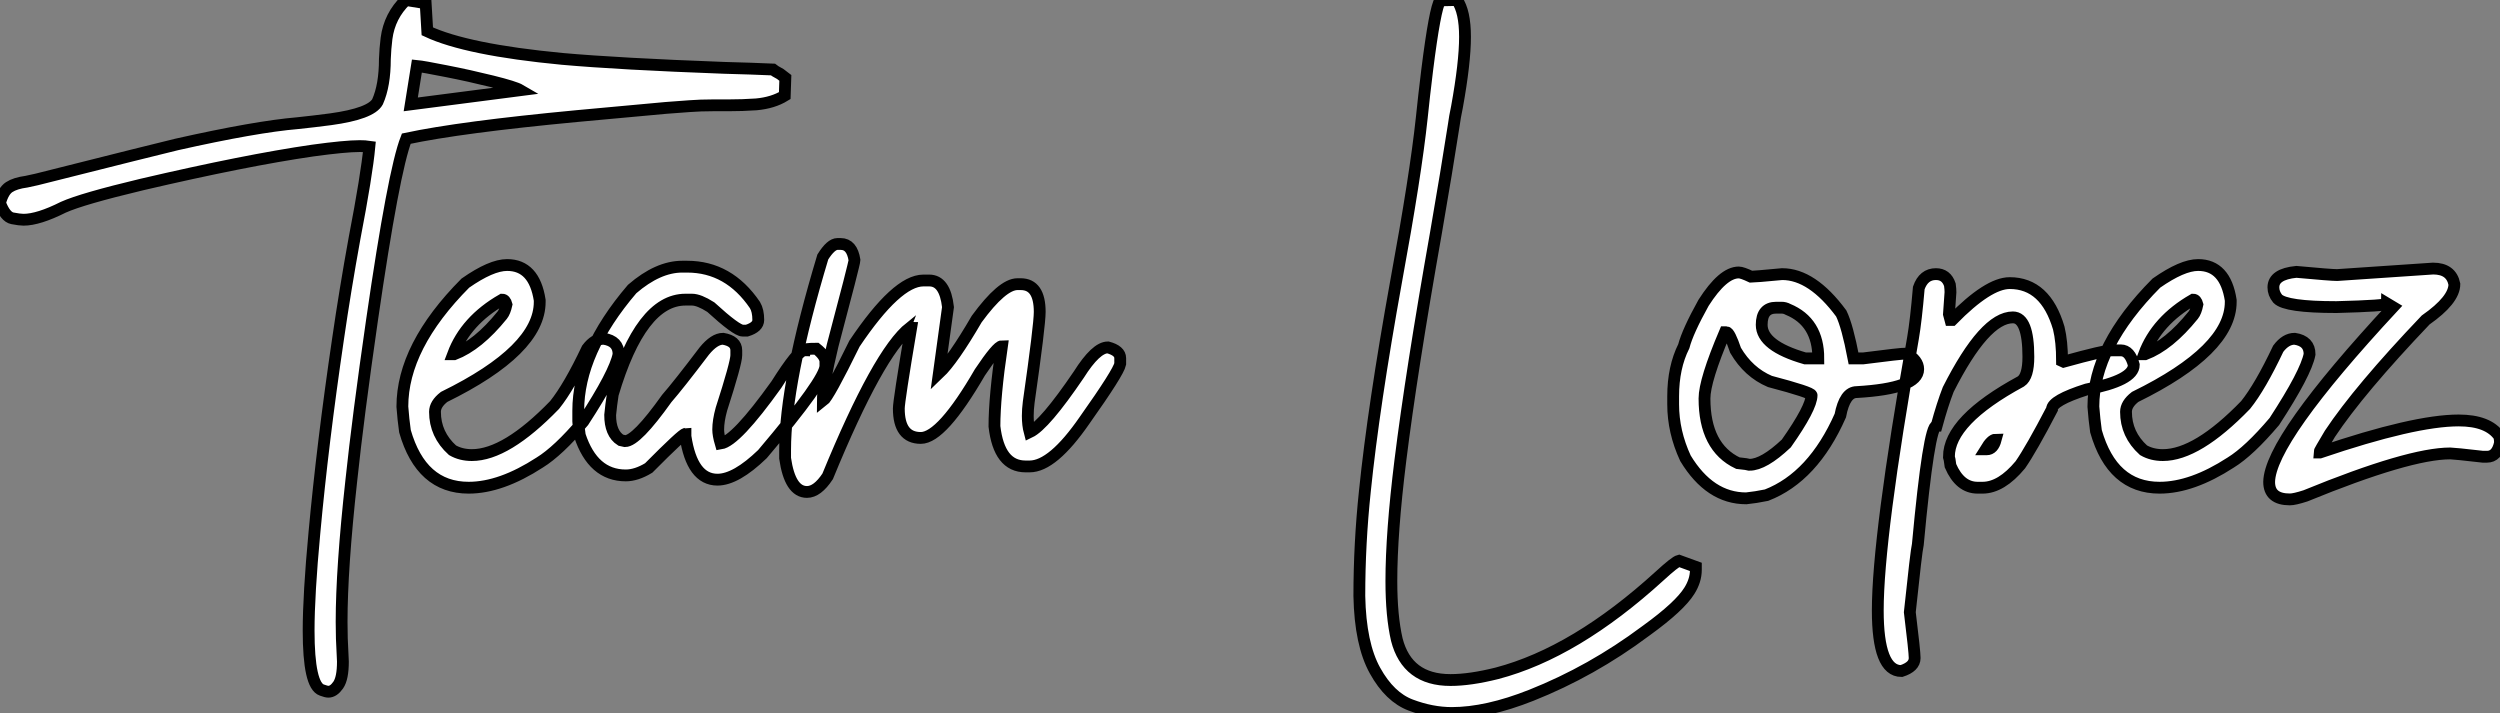
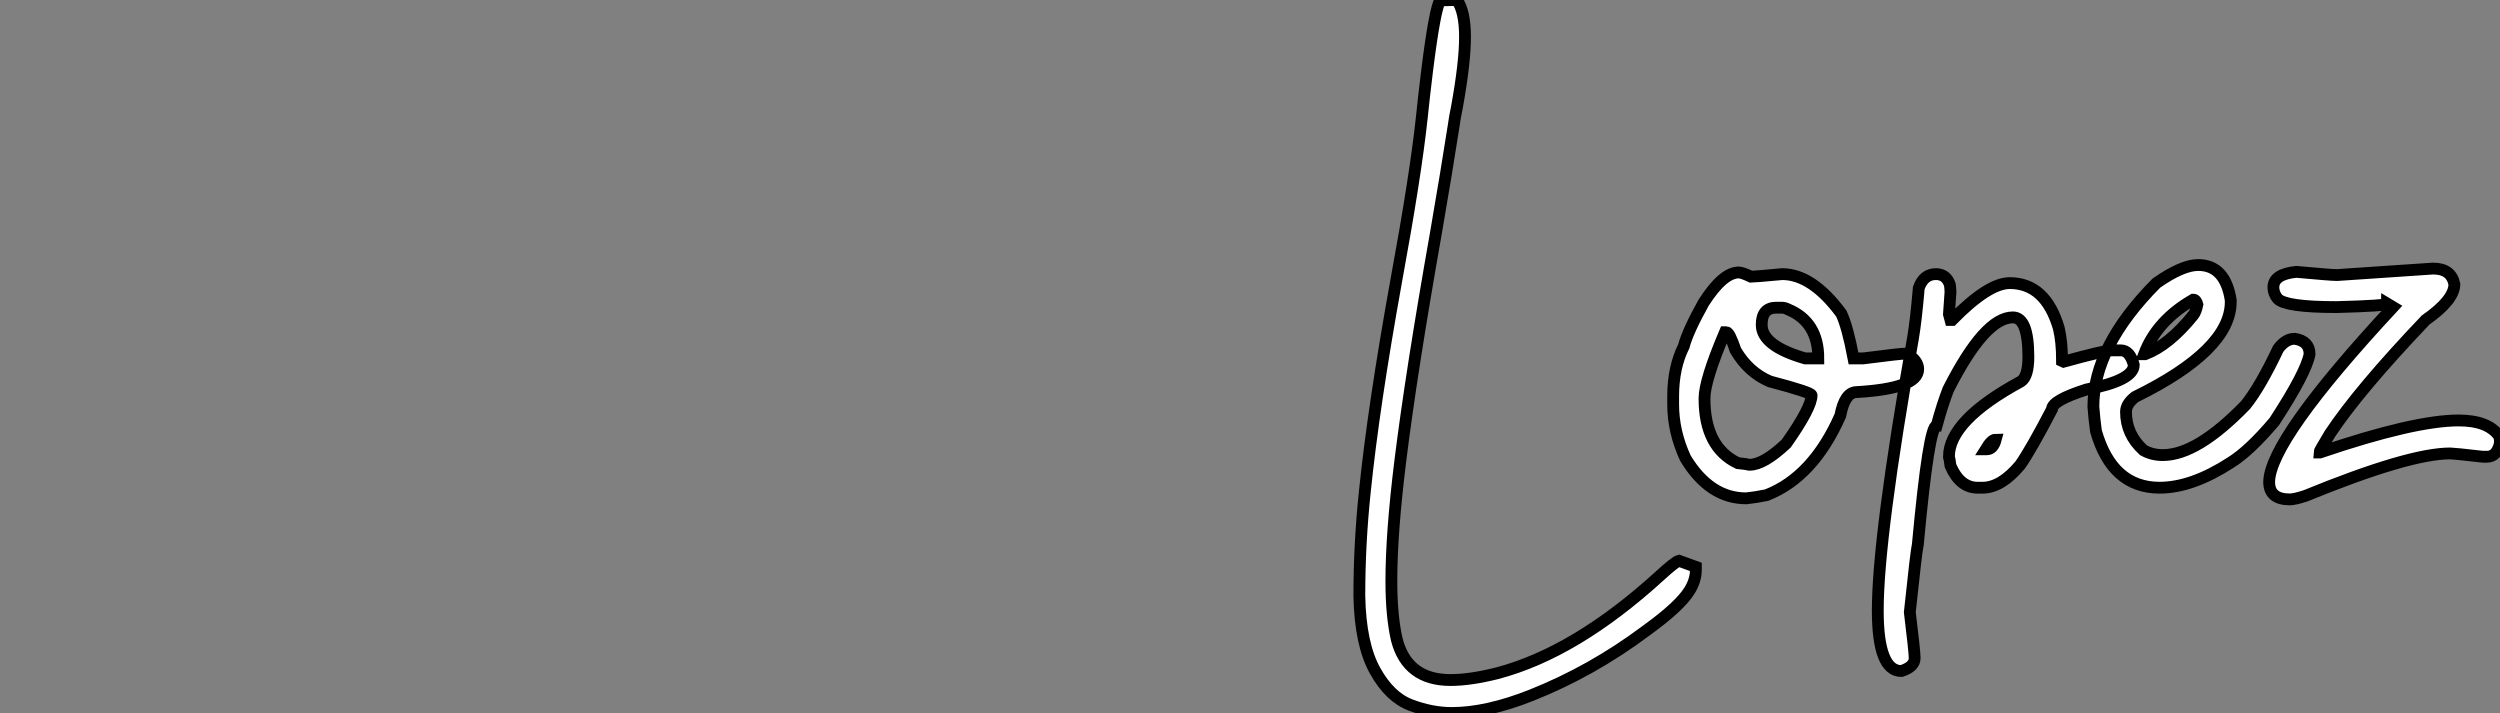
<svg xmlns="http://www.w3.org/2000/svg" viewBox="2.19 -40.25 211.5 60.32">
  <rect x="2.19" y="-40.25" width="211.5" height="60.32" fill="#808080" stroke="none" />
-   <path d="M29.97 18.27L29.97 18.27Q29.80 18.27 29.42 18.13L29.42 18.13Q28.30 17.75 28.30 13.10L28.30 13.10Q28.30 10.06 28.79 4.81L28.79 4.81Q29.48-2.71 30.79-11.59L30.79-11.59Q31.39-15.72 32.18-20.07L32.18-20.07Q33.22-25.48 33.44-27.84L33.44-27.84Q33.11-27.89 32.62-27.89L32.62-27.89Q31.39-27.89 28.63-27.51L28.63-27.51Q22.97-26.69 14.19-24.64L14.19-24.64Q9.13-23.43 7.55-22.72L7.55-22.72Q5.44-21.66 4.18-21.66L4.18-21.66Q3.86-21.66 3.24-21.78Q2.63-21.90 2.19-23.08L2.19-23.08Q2.46-24.09 2.97-24.42Q3.47-24.75 4.43-24.88L4.43-24.88L5.30-25.07Q15.50-27.64 17.14-28.03L17.14-28.03Q23.82-29.53 27.37-29.83L27.37-29.83Q28.71-29.97 30.16-30.16L30.16-30.16Q33.58-30.63 34.13-31.64L34.13-31.64Q34.75-33.03 34.75-35.25L34.75-35.25Q34.78-36.12 34.89-37.00L34.89-37.00Q35.14-38.91 36.53-40.25L36.53-40.25L38.20-39.98L38.34-37.60Q41.67-36.04 49.74-35.27L49.74-35.27Q54.55-34.84 63.46-34.51L63.46-34.51Q65.76-34.45 67.57-34.37L67.57-34.37Q67.70-34.26 68.20-33.99L68.20-33.99L68.63-33.66L68.58-32.16Q67.59-31.55 66.17-31.42L66.17-31.42Q65.02-31.34 63.79-31.34L63.79-31.34L62.48-31.34Q61.47-31.34 60.53-31.27Q59.58-31.20 58.52-31.12L58.52-31.12L51.00-30.43Q41.15-29.50 36.56-28.52L36.56-28.52Q35.49-25.79 33.66-13.15L33.66-13.15Q32.48-4.98 31.91 0.41L31.91 0.41Q31.09 7.85 31.09 12.36L31.09 12.36Q31.09 13.81 31.17 15.07L31.17 15.07L31.20 15.72Q31.20 17.14 30.80 17.71Q30.41 18.27 29.97 18.27ZM37.46-34.67L36.94-31.42L46.21-32.62Q45.75-32.89 43.82-33.37Q41.89-33.85 39.94-34.23Q37.98-34.62 37.46-34.67L37.46-34.67ZM41.84 1.01L41.84 1.01Q37.82 1.01 36.45-3.77L36.45-3.77Q36.31-4.76 36.23-5.85L36.23-5.85Q36.23-10.94 41.56-16.30L41.56-16.30Q43.75-17.83 45.09-17.83L45.09-17.83Q47.39-17.83 47.85-14.85L47.85-14.85L47.85-14.71Q47.85-10.64 39.76-6.67L39.76-6.67Q38.99-6.07 38.99-5.41L38.99-5.41Q38.99-3.50 40.47-2.16L40.47-2.16Q41.18-1.75 42.11-1.75L42.11-1.75Q45.01-1.75 49.11-5.99L49.11-5.99Q50.34-7.52 51.87-10.75L51.87-10.75Q52.50-11.59 53.27-11.59L53.27-11.59Q54.52-11.40 54.52-10.28L54.52-10.28Q54.22-8.70 51.54-4.59L51.54-4.59Q49.41-2.08 47.85-1.12L47.85-1.12Q44.57 1.01 41.84 1.01ZM40.52-10.28L40.61-10.28Q42.63-11.05 44.68-13.59L44.68-13.59Q44.90-13.86 45.04-14.49L45.04-14.49Q44.93-14.90 44.68-14.90L44.68-14.90Q41.59-13.13 40.52-10.28L40.52-10.28ZM62.89 0.33L62.89 0.33Q60.73 0.33 60.18-3.34L60.18-3.34L60.18-3.55Q59.94-3.55 57.07-0.66L57.07-0.66Q56.03-0.03 55.13-0.03L55.13-0.03Q52.36-0.03 51.24-3.42L51.24-3.42Q51.11-4.35 51.11-4.59L51.11-4.59L51.11-5.50Q51.11-10.47 55.67-15.80L55.67-15.80Q57.86-17.69 59.91-17.69L59.91-17.69L60.32-17.69Q63.85-17.69 66.06-14.44L66.06-14.44Q66.34-13.97 66.34-13.18L66.34-13.18Q66.34-12.58 65.38-12.28L65.38-12.28L65.02-12.28Q64.50-12.28 62.32-14.27L62.32-14.27Q61.33-14.90 60.73-14.90L60.73-14.90L60.18-14.90Q56.41-14.90 54.03-6.89L54.03-6.89Q53.89-5.99 53.81-5.14L53.81-5.14Q53.81-3.58 54.71-3.01L54.71-3.01L55.07-2.93Q56.03-2.93 58.60-6.54L58.60-6.54Q59.58-7.66 61.77-10.55L61.77-10.55Q62.62-11.59 63.36-11.59L63.36-11.59Q64.48-11.40 64.48-10.61L64.48-10.61L64.48-10.20Q64.48-9.54 63.22-5.63L63.22-5.63Q62.95-4.65 62.95-3.91L62.95-3.91Q62.95-3.45 63.16-2.73L63.16-2.73Q64.45-2.93 67.87-7.71L67.87-7.71Q69.70-10.61 70.22-10.61L70.22-10.61Q70.22-10.75 71.26-10.75L71.26-10.75Q72.02-10.14 72.02-9.65L72.02-9.65L72.02-9.30Q72.02-8.12 66.69-1.83L66.69-1.83Q64.45 0.33 62.89 0.33ZM70.46 1.37L70.46 1.37Q69.02 1.37 68.61-1.48L68.61-1.48L68.61-2.16Q68.61-7.93 71.80-18.51L71.80-18.51Q72.49-19.61 73.04-19.61L73.04-19.61L73.31-19.61Q74.27-19.61 74.48-18.24L74.48-18.24Q74.48-17.99 72.63-11.02L72.63-11.02Q71.80-7.57 71.80-6.32L71.80-6.32Q72.27-6.67 74.48-11.18L74.48-11.18Q78.07-16.52 80.31-16.52L80.31-16.52L80.80-16.52Q82.14-16.52 82.39-14.27L82.39-14.27L81.62-8.67Q82.80-9.79 84.82-13.26L84.82-13.26Q86.98-16.21 88.27-16.21L88.27-16.21L88.54-16.21Q90.15-16.21 90.15-13.86L90.15-13.86Q90.15-12.74 89.22-6.23L89.22-6.23Q89.14-5.61 89.14-5.06L89.14-5.06Q89.14-4.29 89.30-3.69L89.30-3.69Q90.56-4.29 93.46-8.56L93.46-8.56Q94.91-10.86 95.92-10.86L95.92-10.86Q96.96-10.58 96.96-9.95L96.96-9.95L96.96-9.46Q96.82-8.75 93.95-4.70L93.95-4.70Q91.25-0.79 89.30-0.79L89.30-0.79L88.95-0.79Q86.71-0.79 86.32-4.18L86.32-4.18Q86.32-6.67 86.95-10.96L86.95-10.96Q86.57-10.96 85.09-8.75L85.09-8.75Q81.87-3.20 80.09-3.20L80.09-3.20Q78.23-3.20 78.23-5.69L78.23-5.69Q78.23-6.32 79.27-12.50L79.27-12.50Q79.19-12.50 79.19-12.55L79.19-12.55Q76.51-10.42 72.21 0.05L72.21 0.05Q71.34 1.37 70.46 1.37Z" fill="white" stroke="black" transform="scale(1,1)" />
  <path d="M125.01 20.07L125.01 20.07Q123.32 20.07 121.54 19.40Q119.76 18.73 118.52 16.49Q117.27 14.25 117.19 10.17L117.19 10.17Q117.19 5.74 117.66 1.29L117.66 1.29Q118.39-5.85 120.31-16.49L120.31-16.49Q121.95-25.40 122.47-30.27L122.47-30.27Q122.66-32.13 122.93-34.32L122.93-34.32Q123.59-39.57 124.03-40.22L124.03-40.22L125.45-40.25Q126.13-39.27 126.13-37.13L126.13-37.13Q126.13-34.95 125.45-31.20L125.45-31.20Q125.26-30.30 125.18-29.67L125.18-29.67Q124.60-25.92 123.67-20.54L123.67-20.54Q121.59-8.78 120.66-1.29L120.66-1.29Q119.90 4.84 119.90 8.91L119.90 8.91Q119.90 11.87 120.36 13.86L120.36 13.86Q121.24 17.28 124.90 17.28L124.90 17.28Q126.57 17.28 128.84 16.71L128.84 16.71Q135.48 14.96 142.59 8.48L142.59 8.48Q143.91 7.27 144.23 7.19L144.23 7.19L145.66 7.71L145.66 7.96Q145.66 8.86 145.11 9.73L145.11 9.73Q144.29 11.05 141.50 13.07L141.50 13.07L141.39 13.15Q136.85 16.54 131.74 18.57L131.74 18.57Q127.96 20.07 125.01 20.07ZM149.92 1.91L149.92 1.91Q146.83 1.91 144.78-1.48L144.78-1.48Q143.74-3.72 143.74-6.04L143.74-6.04L143.74-6.73Q143.74-9.16 144.64-10.96L144.64-10.96Q144.97-12.22 146.31-14.63L146.31-14.63Q147.95-17.20 149.29-17.20L149.29-17.20Q149.57-17.20 150.33-16.84L150.33-16.84Q150.61-16.84 152.96-17.06L152.96-17.06Q155.50-17.06 157.96-13.73L157.96-13.73Q158.48-12.66 159-9.93L159-9.93L159.82-9.93Q162.99-10.34 163.48-10.34L163.48-10.34Q164.47-9.76 164.47-9.02L164.47-9.02Q164.47-7.38 159.27-7.08L159.27-7.08Q158.26-7.08 157.88-5.09L157.88-5.09Q155.58 0.11 151.64 1.64L151.64 1.64Q150.71 1.83 149.92 1.91ZM154.90-9.93L156.02-9.93Q156.02-13.02 153.45-14.08L153.45-14.08Q153.20-14.22 152.90-14.22L152.90-14.22L152.46-14.22Q151.23-14.22 151.23-12.77L151.23-12.77Q151.23-10.99 154.90-9.93L154.90-9.93ZM150.20-0.93L150.20-0.93Q151.40-0.93 153.31-2.73L153.31-2.73Q155.45-5.77 155.45-6.81L155.45-6.81Q155.45-7.05 151.92-7.98L151.92-7.98Q150.11-8.75 149.02-10.61L149.02-10.61Q148.50-12.14 148.25-12.14L148.25-12.14L148.12-12.14Q146.39-8.07 146.39-6.54L146.39-6.54Q146.39-2.41 149.21-1.07L149.21-1.07Q150.06-0.98 150.20-0.93ZM163.05 16.52L163.05 16.52Q161.05 16.52 161.05 11.40L161.05 11.40Q161.05 5.20 164.03-11.65L164.03-11.65Q164.28-13.10 164.52-15.89L164.52-15.89Q164.93-17.06 165.97-17.06L165.97-17.06Q166.85-17.06 167.15-16.16L167.15-16.16Q167.20-15.78 167.20-15.53L167.20-15.53L167.07-13.67L167.20-13.18L167.34-13.18Q170.40-16.30 172.21-16.30L172.21-16.30Q175.24-16.30 176.36-12.50L176.36-12.50Q176.64-11.35 176.64-9.71L176.64-9.71L176.77-9.65Q180.25-10.61 180.85-10.61L180.85-10.61L181.61-10.61Q182.38-10.61 182.71-9.38L182.71-9.38Q182.71-8.07 178.71-7.30L178.71-7.30Q175.79-6.37 175.79-5.63L175.79-5.63Q174.04-2.27 173.11-0.93L173.11-0.93Q171.50 1.01 169.91 1.01L169.91 1.01L169.50 1.01Q168.00 1.01 167.20-0.85L167.20-0.85Q167.12-1.48 167.07-1.61L167.07-1.61Q167.07-4.68 173.16-7.98L173.16-7.98Q173.79-8.39 173.79-10.06L173.79-10.06Q173.79-13.40 172.48-13.40L172.48-13.40Q170.10-13.40 167.01-7.30L167.01-7.30Q166.52-6.04 166.03-4.24L166.03-4.24Q165.37-4.24 164.44 5.80L164.44 5.80Q164.30 6.40 163.76 11.54L163.76 11.54Q164.17 14.88 164.17 15.42L164.17 15.42Q164.17 16.16 163.05 16.52ZM170.18-2.24L170.27-2.24Q170.81-2.24 171.03-3.06L171.03-3.06Q170.68-3.06 170.18-2.24L170.18-2.24ZM184.89 1.01L184.89 1.01Q180.88 1.01 179.51-3.77L179.51-3.77Q179.37-4.76 179.29-5.85L179.29-5.85Q179.29-10.94 184.62-16.30L184.62-16.30Q186.81-17.83 188.15-17.83L188.15-17.83Q190.45-17.83 190.91-14.85L190.91-14.85L190.91-14.71Q190.91-10.64 182.82-6.67L182.82-6.67Q182.05-6.07 182.05-5.41L182.05-5.41Q182.05-3.50 183.53-2.16L183.53-2.16Q184.24-1.75 185.17-1.75L185.17-1.75Q188.07-1.75 192.17-5.99L192.17-5.99Q193.40-7.52 194.93-10.75L194.93-10.75Q195.56-11.59 196.32-11.59L196.32-11.59Q197.58-11.40 197.58-10.28L197.58-10.28Q197.28-8.70 194.60-4.59L194.60-4.59Q192.47-2.08 190.91-1.12L190.91-1.12Q187.63 1.01 184.89 1.01ZM183.58-10.28L183.66-10.28Q185.69-11.05 187.74-13.59L187.74-13.59Q187.96-13.86 188.09-14.49L188.09-14.49Q187.98-14.90 187.74-14.90L187.74-14.90Q184.65-13.13 183.58-10.28L183.58-10.28ZM195.91 2.00L195.91 2.00Q194.16 2.00 194.16 0.52L194.16 0.52Q194.22-3.04 204.64-14.27L204.64-14.27L204.14-14.57Q204.14-14.38 199.85-14.27L199.85-14.27Q195.56-14.27 194.88-14.98L194.88-14.98Q194.52-15.42 194.52-15.94L194.52-15.94Q194.52-17.06 196.46-17.25L196.46-17.25Q199.39-16.98 199.91-16.98L199.91-16.98L208.03-17.53Q209.56-17.53 209.83-16.21L209.83-16.21Q209.83-14.88 207.40-13.18L207.40-13.18Q201.77-7.27 199.30-3.55L199.30-3.55Q198.40-2.05 198.40-1.97L198.40-1.97L198.46-1.97Q206.44-4.68 210.19-4.68L210.19-4.68Q212.70-4.68 213.63-3.34L213.63-3.34Q213.69-3.06 213.69-2.79L213.69-2.79Q213.44-1.61 212.59-1.61L212.59-1.61L212.24-1.61Q209.78-1.89 209.48-1.89L209.48-1.89Q206.00-1.89 197.23 1.70L197.23 1.70Q196.30 2.00 195.91 2.00Z" fill="white" stroke="black" transform="scale(1,1)" />
</svg>